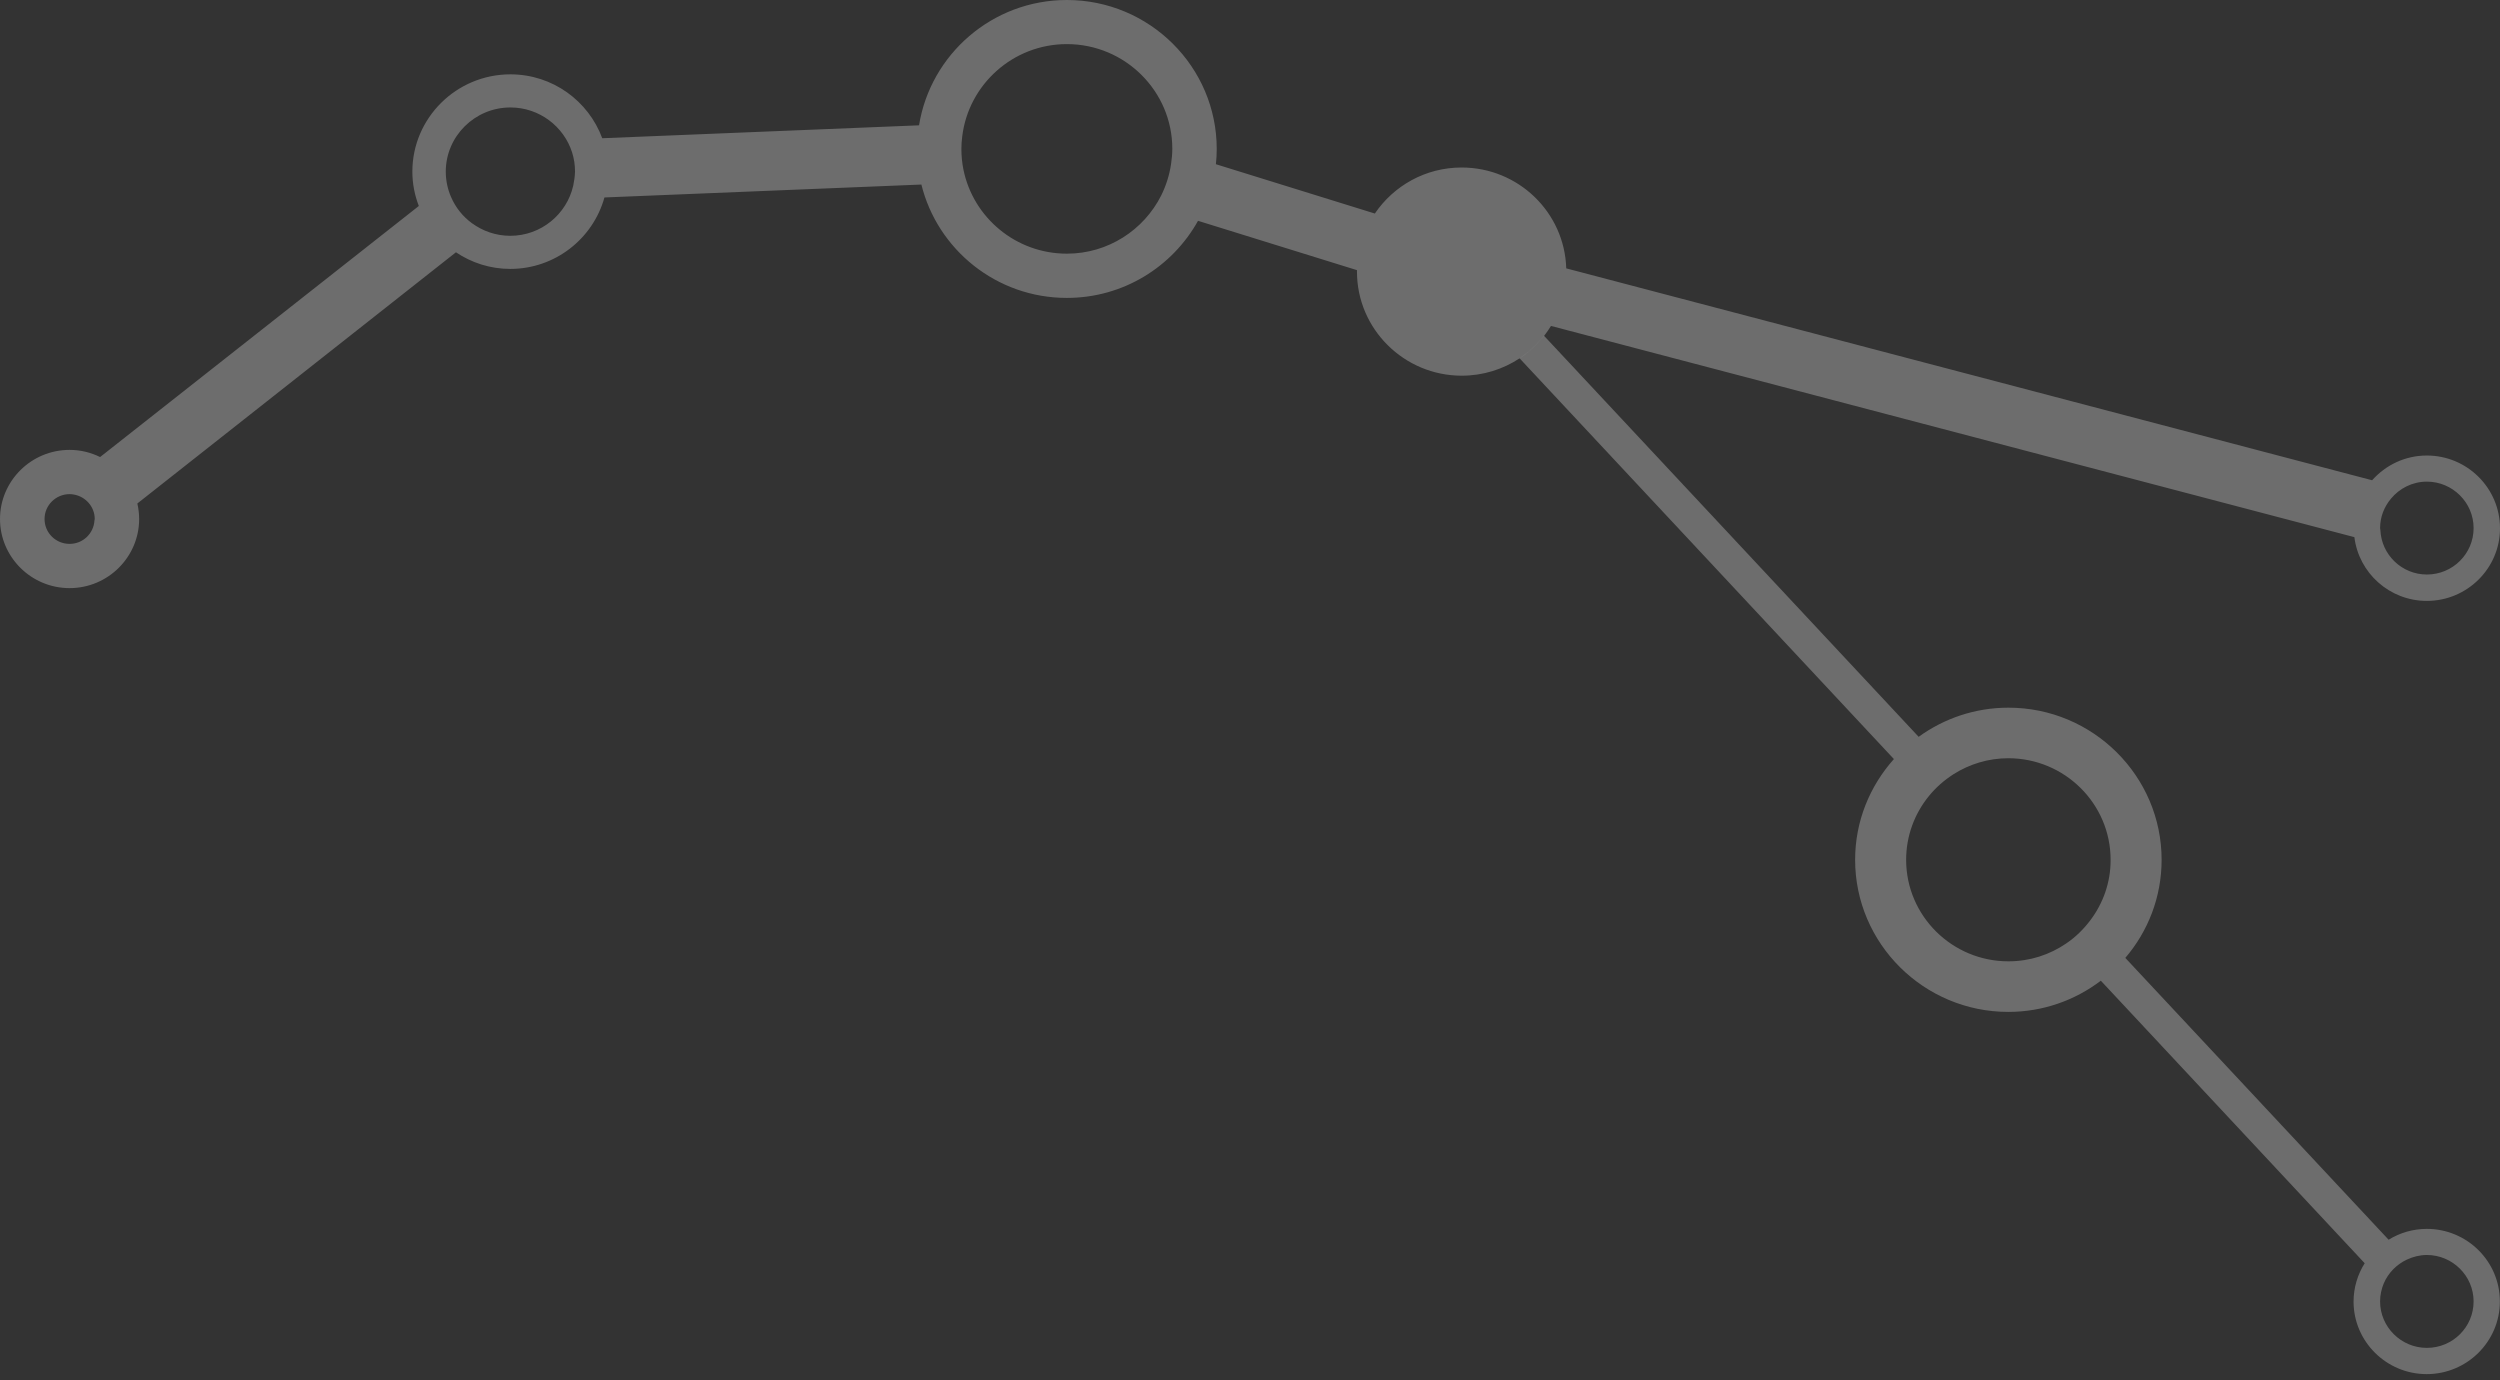
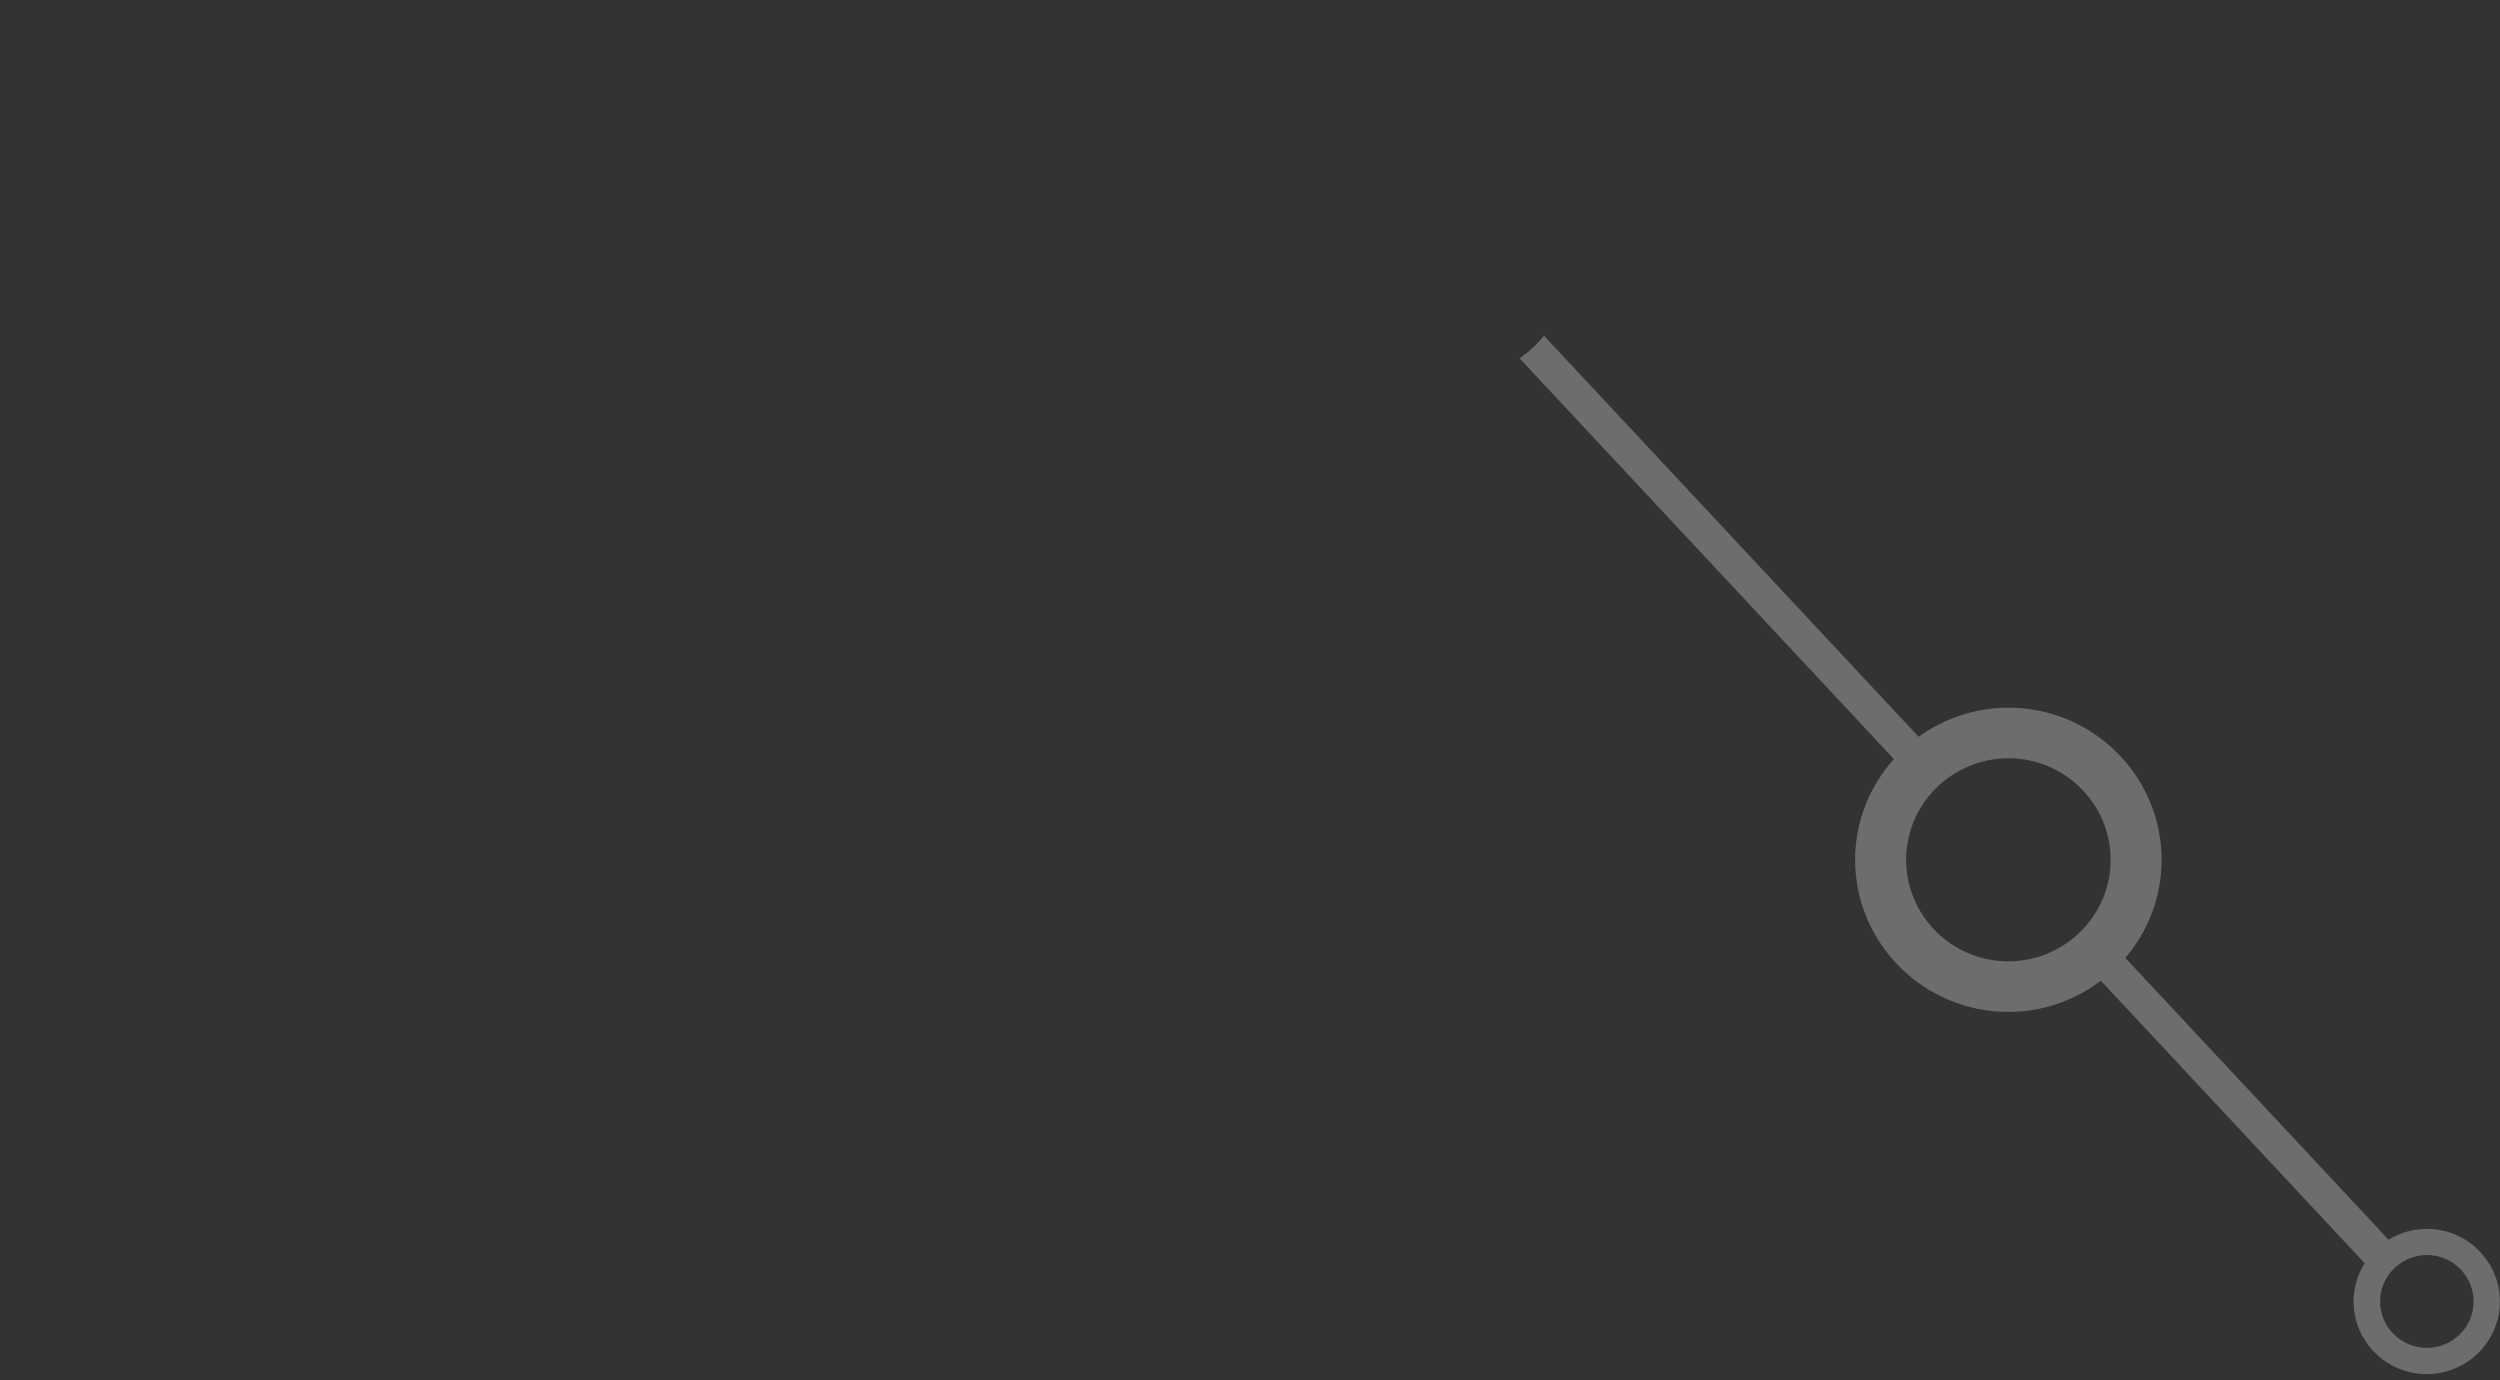
<svg xmlns="http://www.w3.org/2000/svg" width="375" height="207" viewBox="0 0 375 207" fill="none">
  <rect x="0" y="0" width="375" height="207" fill="#333333" stroke="none" />
  <path d="M364.027 184.332C361.923 184.332 359.964 184.929 358.293 185.96L318.797 143.685C322.2 139.707 324.242 134.575 324.242 128.968C324.242 116.395 313.929 106.151 301.266 106.151C296.233 106.151 291.593 107.779 287.798 110.521L231.595 50.355C230.564 51.674 229.326 52.808 227.924 53.735L284.085 113.86C280.476 117.9 278.269 123.176 278.269 128.968C278.269 141.542 288.581 151.786 301.245 151.786C306.463 151.786 311.269 150.034 315.125 147.107L354.704 189.485C353.653 191.154 353.034 193.133 353.034 195.235C353.034 201.233 357.963 206.118 364.006 206.118C370.049 206.118 374.979 201.233 374.979 195.235C374.999 189.217 370.07 184.332 364.027 184.332ZM313.537 138.058C312.527 139.398 311.33 140.573 309.928 141.521C307.453 143.211 304.483 144.2 301.266 144.2C292.809 144.2 285.921 137.378 285.921 128.968C285.921 125.361 287.199 122.043 289.303 119.446C290.355 118.147 291.613 117.034 293.036 116.127C295.408 114.622 298.234 113.736 301.245 113.736C309.701 113.736 316.59 120.559 316.59 128.968C316.61 132.369 315.455 135.523 313.537 138.058ZM364.027 202.182C360.17 202.182 357.014 199.049 357.014 195.215C357.014 194.246 357.221 193.339 357.571 192.494C358.252 190.907 359.51 189.65 361.057 188.928C361.964 188.516 362.954 188.248 364.027 188.248C367.884 188.248 371.039 191.381 371.039 195.215C371.039 199.069 367.904 202.182 364.027 202.182Z" fill="#F5F4F5" fill-opacity="0.3" />
-   <path d="M364.028 68.328C360.748 68.328 357.84 69.771 355.819 72.038L234.937 40.255C234.69 31.866 227.76 25.126 219.242 25.126C213.817 25.126 209.053 27.867 206.227 32.031L182.385 24.631C182.468 23.889 182.509 23.127 182.509 22.343C182.509 10.017 172.423 0 160.028 0C148.849 0 139.568 8.162 137.856 18.798L90.337 20.735C88.274 15.15 82.891 11.151 76.559 11.151C68.454 11.151 61.854 17.706 61.854 25.744C61.854 27.558 62.204 29.289 62.823 30.897L15.015 68.555C13.633 67.875 12.086 67.483 10.436 67.483C4.682 67.483 0 72.141 0 77.851C0 83.56 4.682 88.219 10.436 88.219C16.191 88.219 20.872 83.56 20.872 77.851C20.872 77.047 20.769 76.264 20.604 75.522L68.392 37.843C70.722 39.41 73.527 40.337 76.539 40.337C83.283 40.337 88.955 35.782 90.667 29.619L138.207 27.682C140.62 37.431 149.468 44.687 160.028 44.687C168.505 44.687 175.868 40.008 179.704 33.123L203.546 40.523C203.546 40.605 203.546 40.667 203.546 40.75C203.546 49.345 210.6 56.353 219.262 56.353C222.48 56.353 225.47 55.384 227.966 53.735C229.368 52.807 230.585 51.653 231.637 50.355C232.008 49.881 232.338 49.386 232.648 48.891L353.158 80.572C353.818 85.951 358.438 90.136 364.028 90.136C370.071 90.136 375 85.251 375 79.252C375 73.213 370.071 68.328 364.028 68.328ZM14.169 78.078C14.046 80.036 12.437 81.582 10.436 81.582C8.353 81.582 6.682 79.912 6.682 77.851C6.682 75.79 8.374 74.12 10.436 74.12C10.642 74.12 10.869 74.141 11.075 74.182C12.849 74.491 14.21 76.016 14.21 77.851C14.19 77.933 14.169 77.995 14.169 78.078ZM85.985 27.847C85.015 32.134 81.159 35.37 76.539 35.37C74.373 35.37 72.393 34.648 70.784 33.474C69.423 32.484 68.351 31.145 67.67 29.578C67.154 28.403 66.866 27.105 66.866 25.744C66.866 20.447 71.217 16.119 76.559 16.119C80.89 16.119 84.582 18.963 85.82 22.879C86.109 23.786 86.253 24.755 86.253 25.744C86.232 26.466 86.129 27.166 85.985 27.847ZM175.661 24.59C175.414 26.28 174.898 27.867 174.176 29.331C171.578 34.484 166.215 38.05 160.028 38.05C152.376 38.05 145.982 32.629 144.518 25.456C144.312 24.446 144.209 23.415 144.209 22.343C144.209 21.725 144.25 21.107 144.332 20.488C145.26 12.697 151.943 6.616 160.028 6.616C168.752 6.616 175.847 13.666 175.847 22.323C175.847 23.106 175.764 23.848 175.661 24.59ZM364.028 86.178C360.274 86.178 357.221 83.21 357.056 79.52C357.056 79.417 357.015 79.314 357.015 79.211C357.015 77.521 357.634 76.016 358.645 74.8C359.923 73.254 361.862 72.245 364.028 72.245C367.884 72.245 371.04 75.377 371.04 79.211C371.04 83.066 367.905 86.178 364.028 86.178Z" fill="#F5F4F5" fill-opacity="0.3" />
</svg>